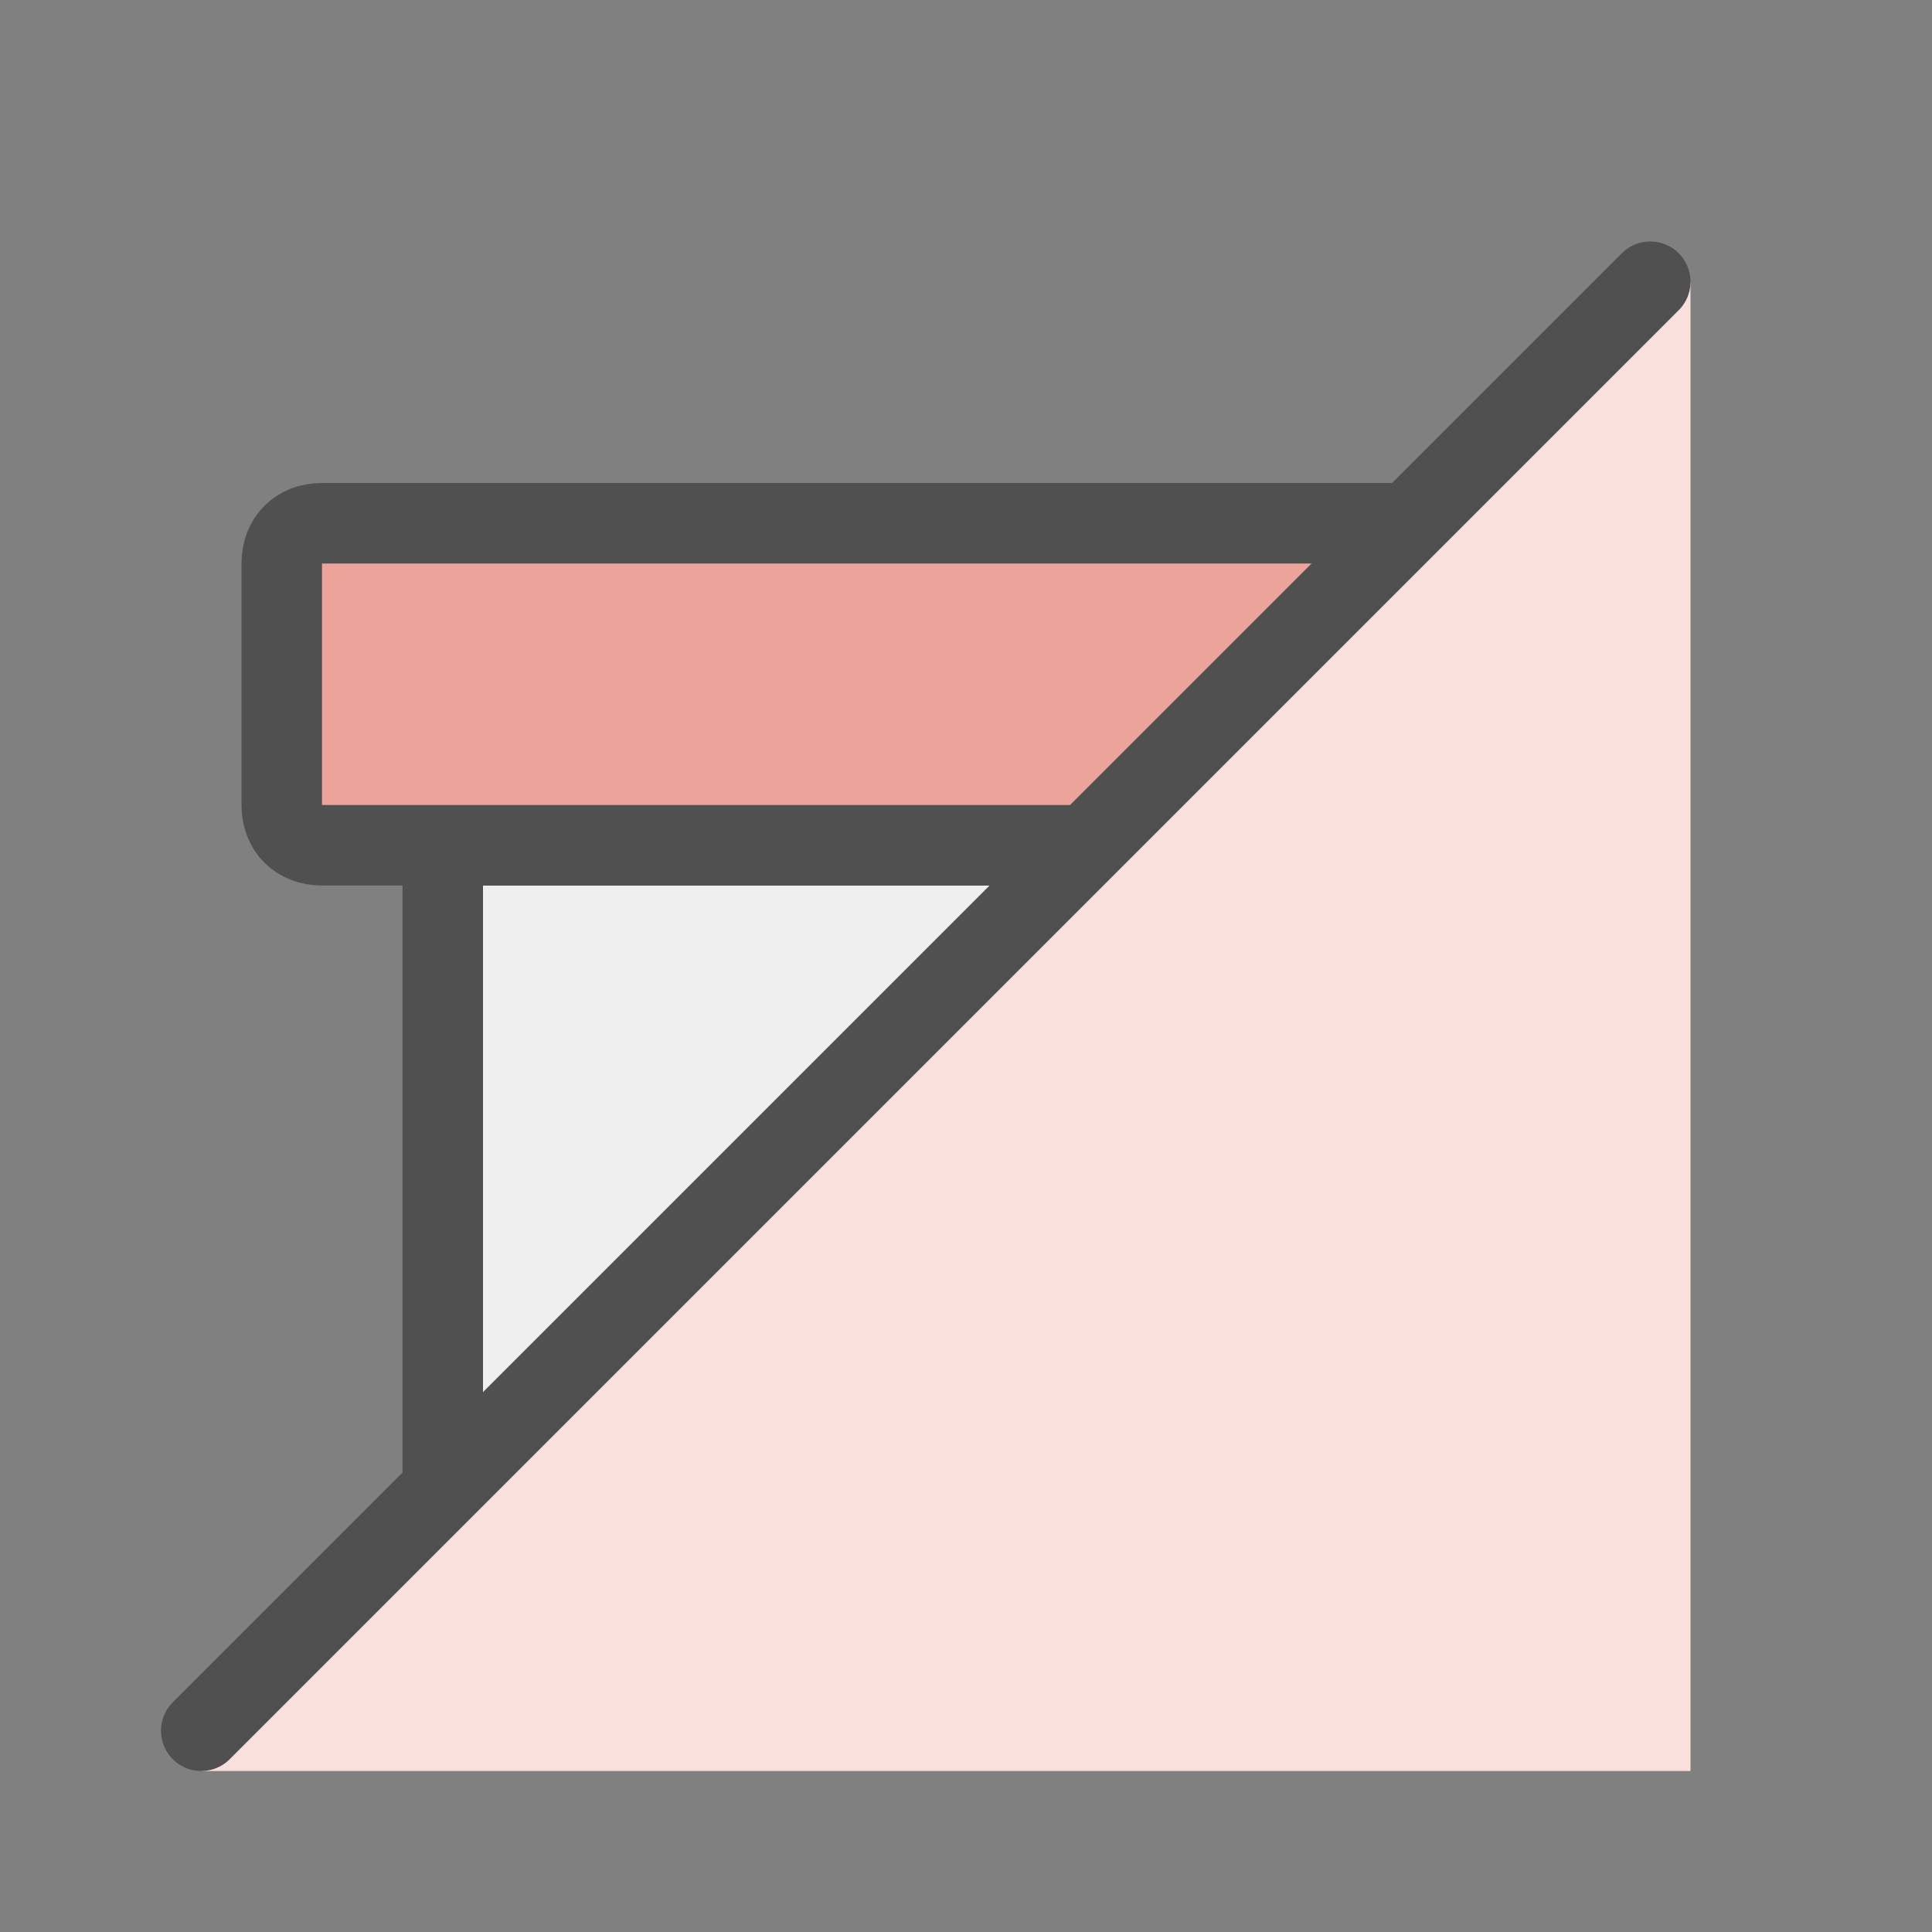
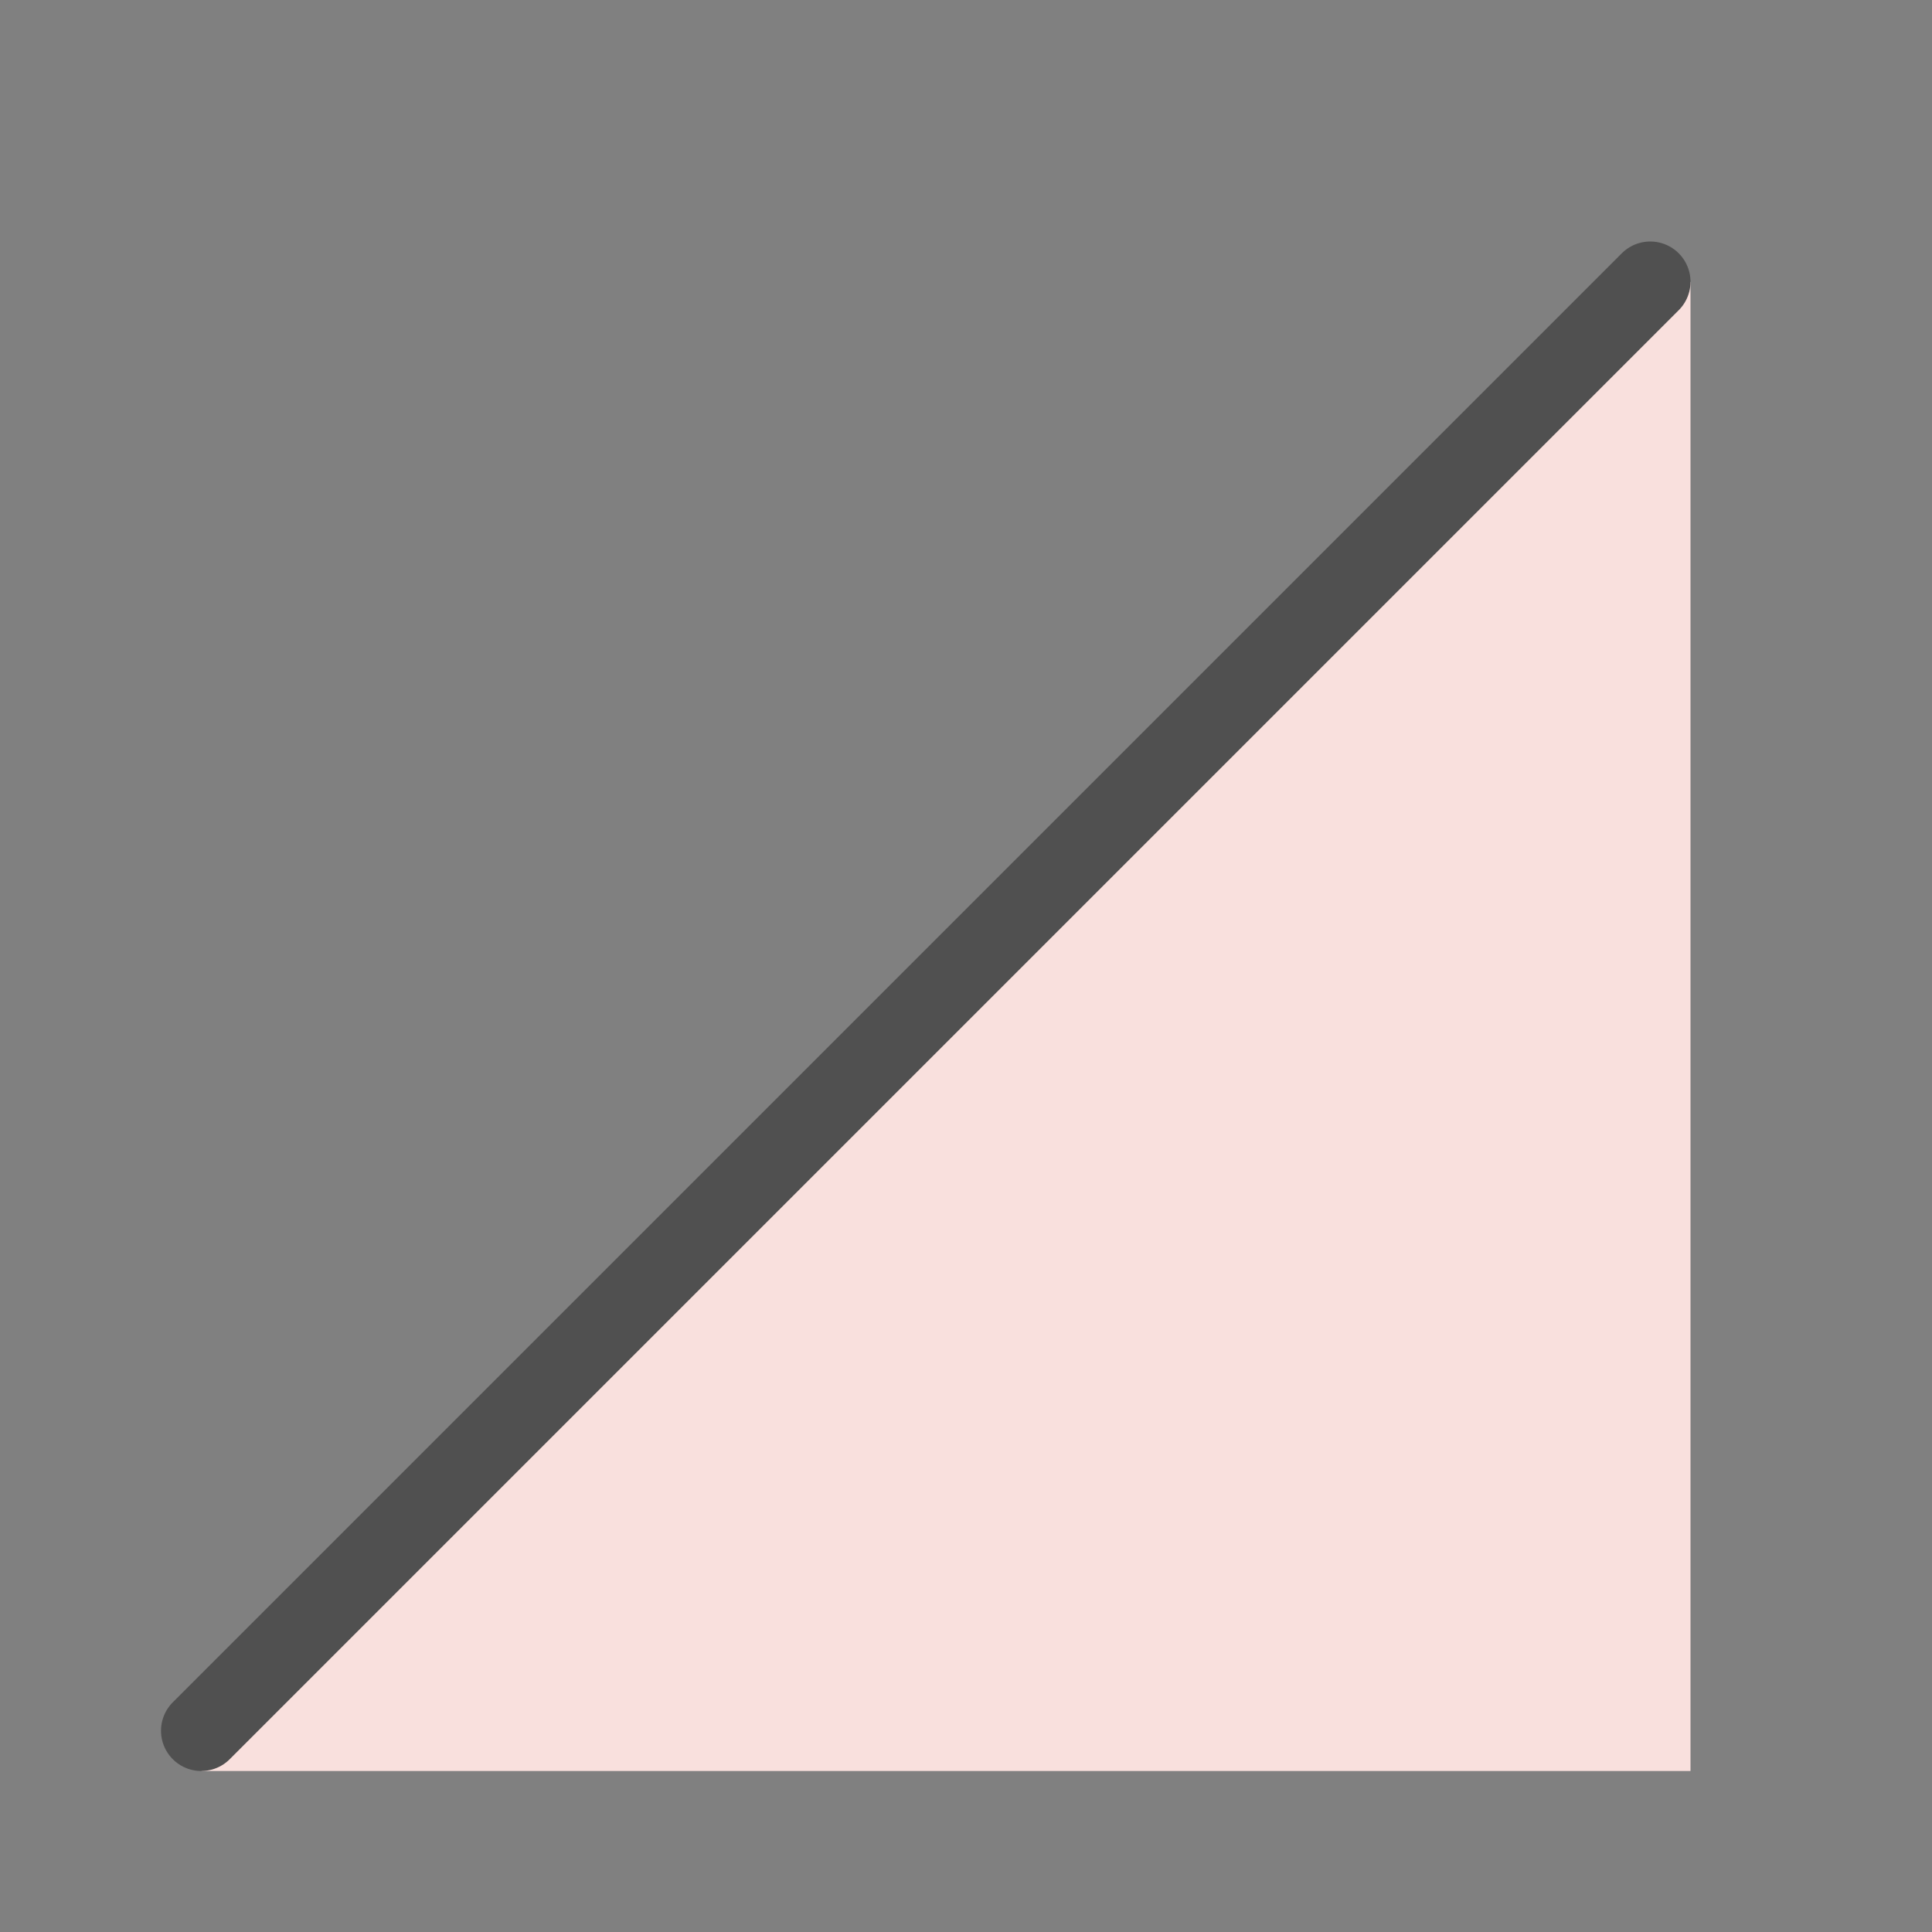
<svg xmlns="http://www.w3.org/2000/svg" version="1.1" x="0px" y="0px" width="24px" height="24px" viewBox="0 0 24 24" style="enable-background:new 0 0 24 24;" xml:space="preserve">
  <rect x="0" y="0" width="24" height="24" fill="#808080" stroke="none" />
  <style type="text/css">
	.st30{fill:#efefef;stroke:#505050;stroke-linejoin:round;stroke-miterlimit:10;}
	.st83{fill:#f9e0dd;}
	.st109{fill:#eca399;stroke:#505050;stroke-linejoin:round;stroke-miterlimit:10;}
	.st113{fill:none;stroke:#505050;stroke-linecap:round;stroke-miterlimit:10;}
</style>
  <g id="optimiert">
-     <polyline class="st30" points="5.5,19 5.5,10.5 14,10.5  " />
-     <path class="st109" d="M14,10.5H4c-0.3,0-0.5-0.2-0.5-0.5V7c0-0.3,0.2-0.5,0.5-0.5h14L14,10.5z" />
    <polygon class="st83" points="2.5,22 21,3.5 21,22  " />
    <line class="st113" x1="2.5" y1="21.5" x2="20.5" y2="3.5" />
  </g>
</svg>